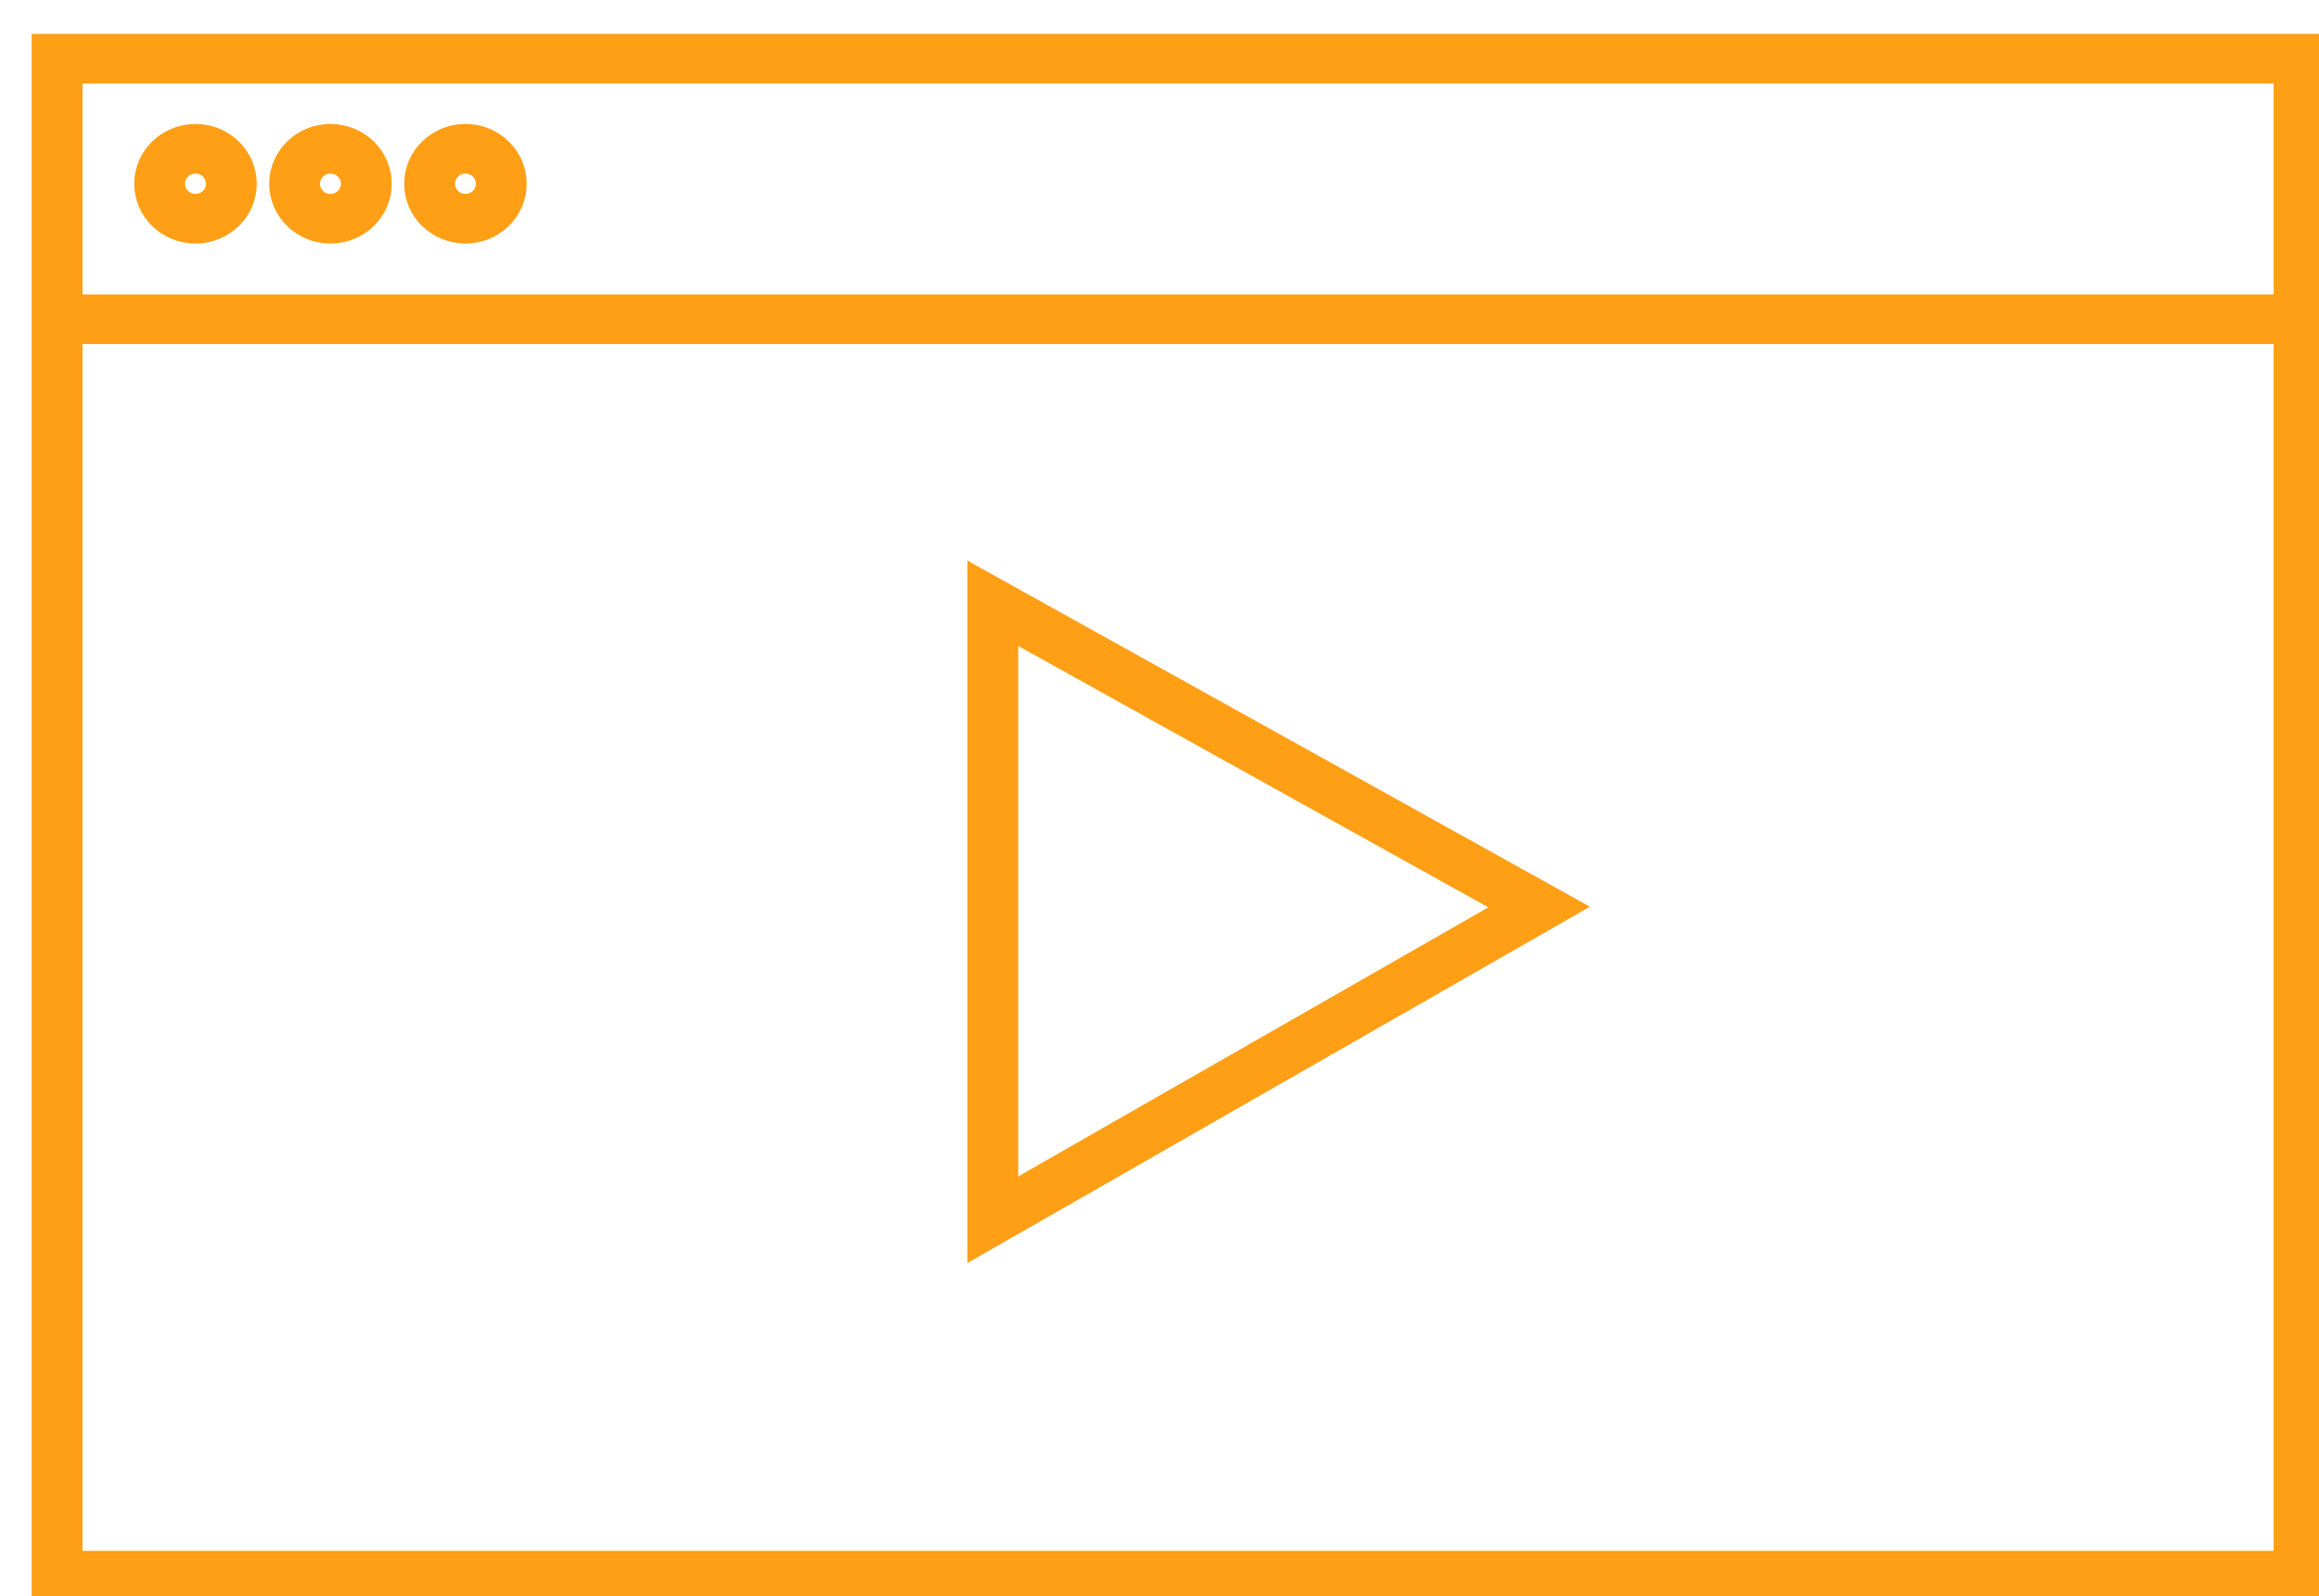
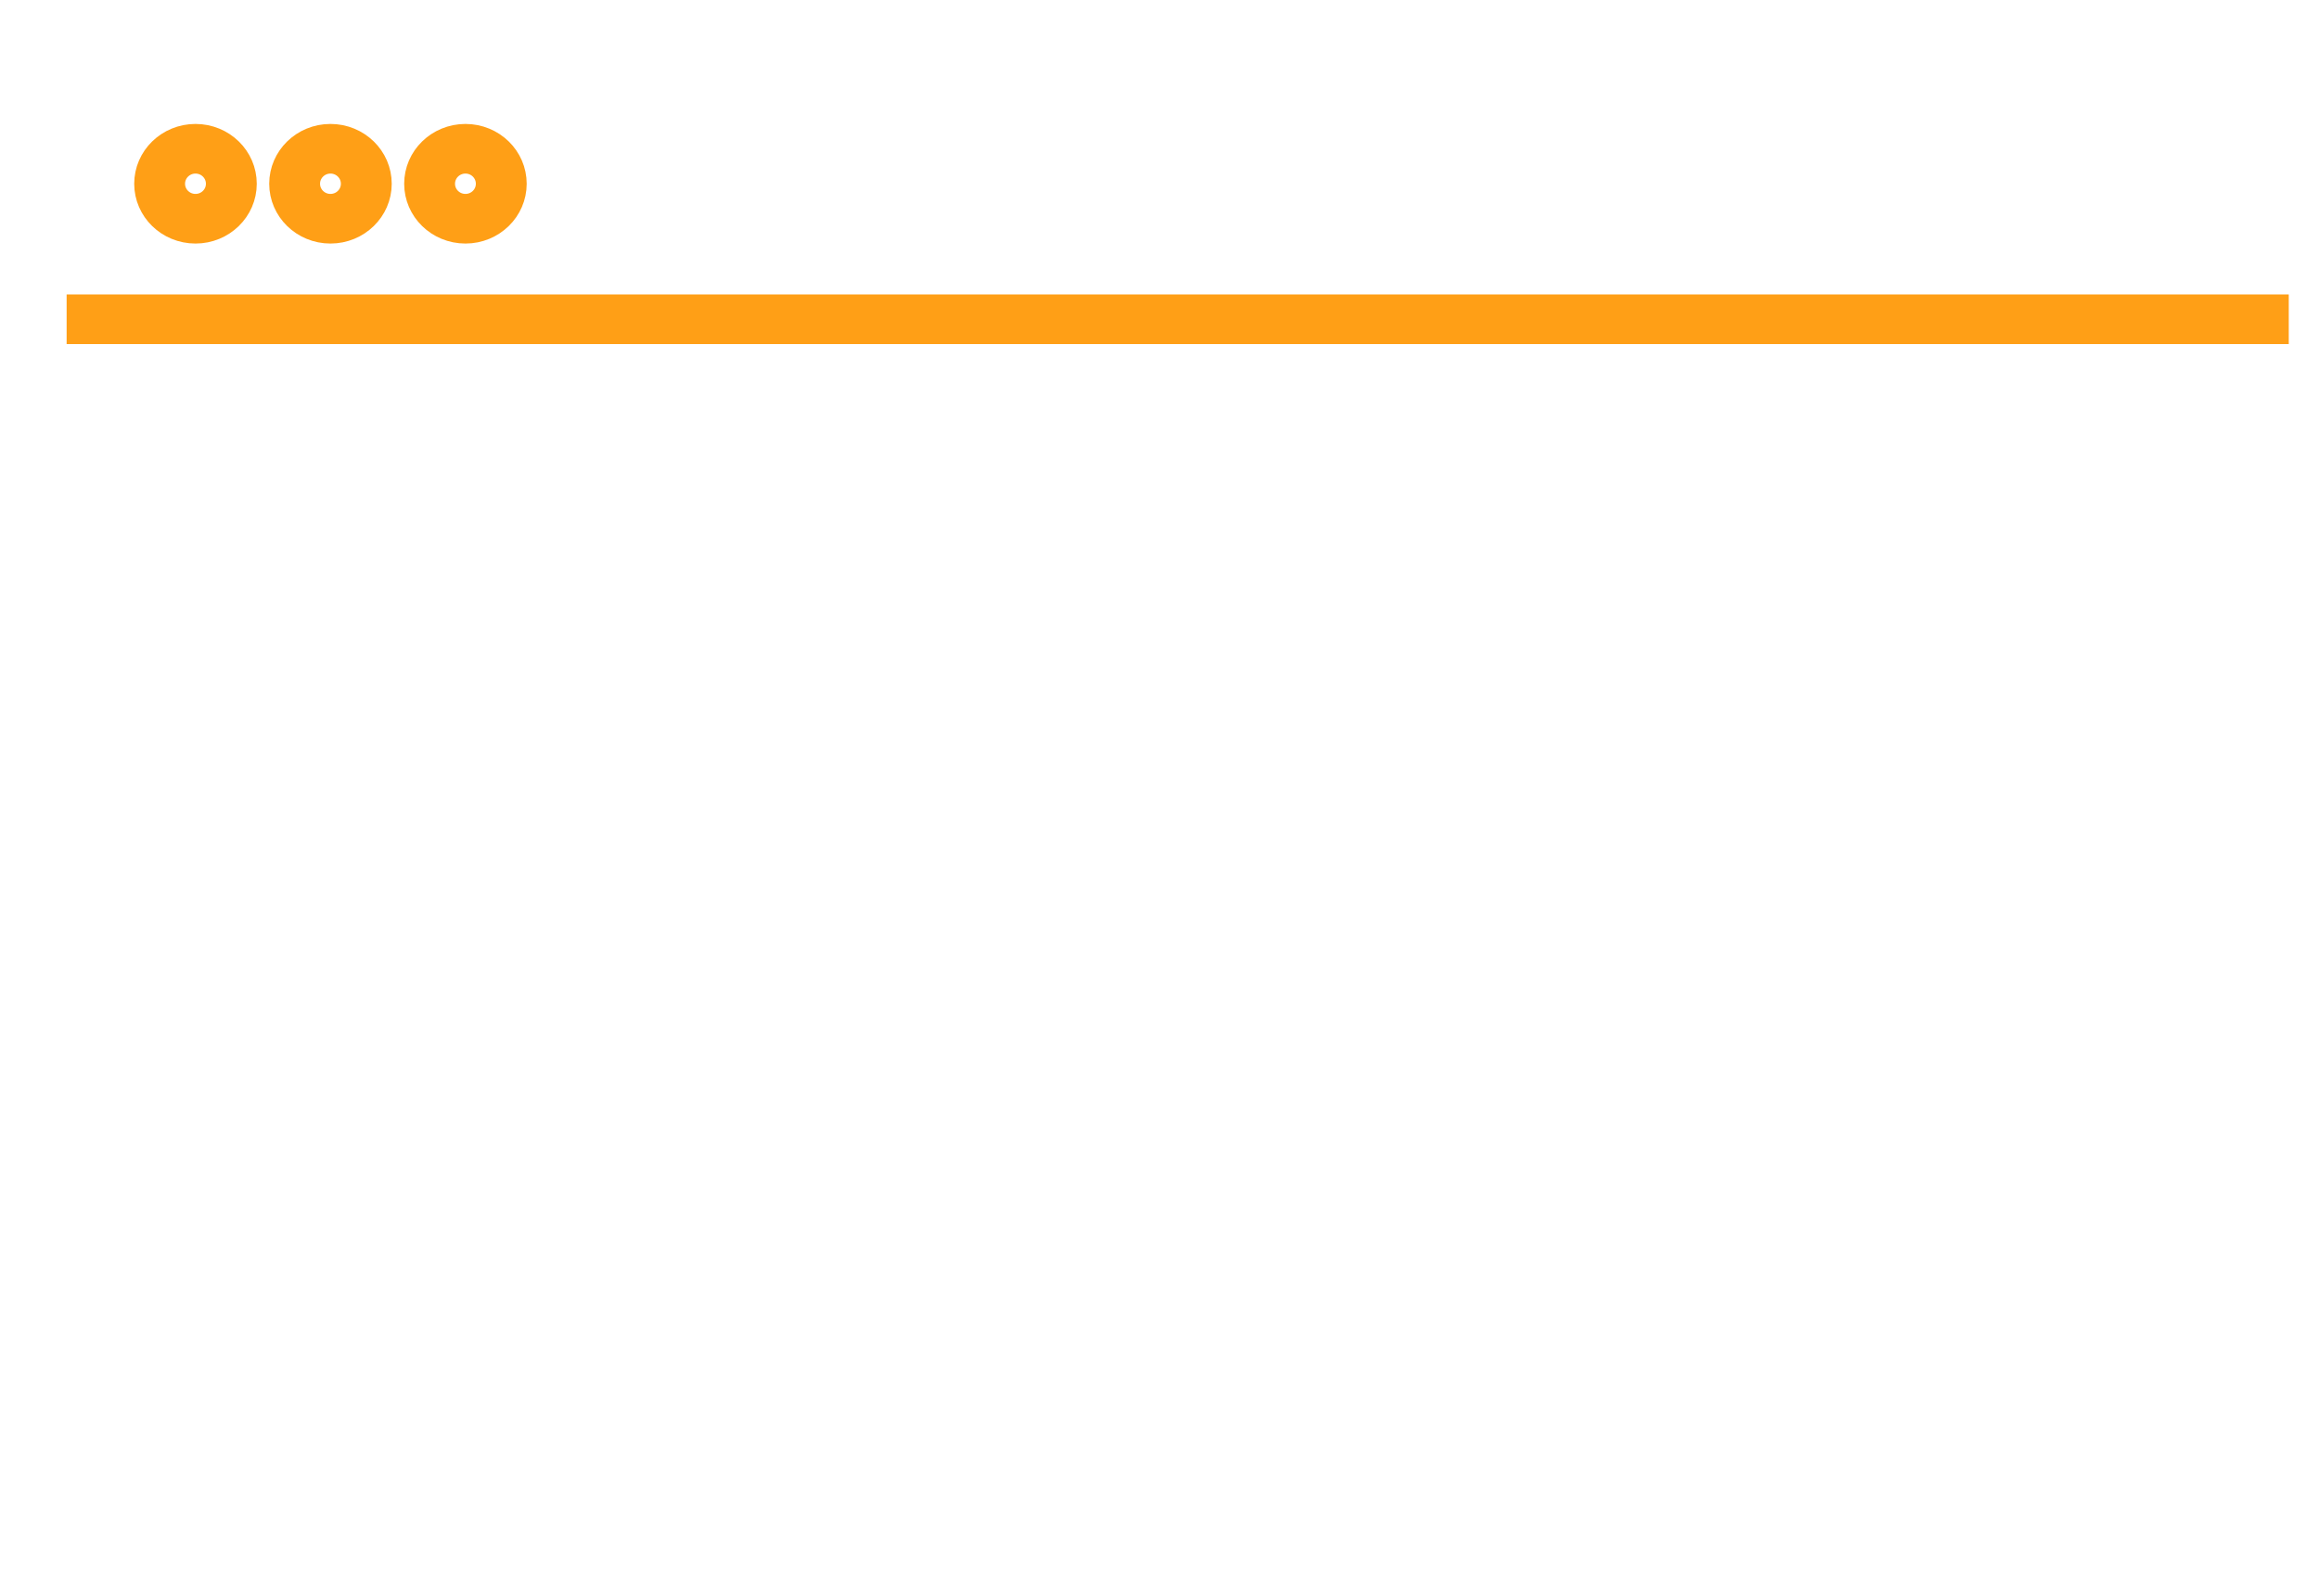
<svg xmlns="http://www.w3.org/2000/svg" width="61" height="42" xml:space="preserve" overflow="hidden">
  <g transform="translate(-869 -468)">
    <g>
      <g>
        <g>
          <g>
-             <path d="M24.526 14.819 24.526 31.039 38.561 22.811 24.526 14.819Z" stroke="#FF9F16" stroke-width="1.306" stroke-linecap="butt" stroke-linejoin="miter" stroke-miterlimit="10" stroke-opacity="1" fill="none" fill-rule="nonzero" transform="matrix(1.024 0 0 1 870 469.054)" />
-             <path d="M0.49 0.49 58.082 0.49 58.082 40.403 0.49 40.403Z" stroke="#FF9F16" stroke-width="1.306" stroke-linecap="butt" stroke-linejoin="miter" stroke-miterlimit="10" stroke-opacity="1" fill="none" fill-rule="nonzero" transform="matrix(1.024 0 0 1 870 469.054)" />
            <path d="M0.735 7.346 57.817 7.346" stroke="#FF9F16" stroke-width="1.306" stroke-linecap="butt" stroke-linejoin="miter" stroke-miterlimit="10" stroke-opacity="1" fill="none" fill-rule="nonzero" transform="matrix(1.024 0 0 1 870 469.054)" />
            <path d="M4.966 3.781C4.966 4.289 4.554 4.701 4.045 4.701 3.537 4.701 3.124 4.289 3.124 3.781 3.124 3.272 3.537 2.86 4.045 2.86 4.554 2.86 4.966 3.272 4.966 3.781Z" stroke="#FF9F16" stroke-width="1.306" stroke-linecap="butt" stroke-linejoin="miter" stroke-miterlimit="10" stroke-opacity="1" fill="none" fill-rule="nonzero" transform="matrix(1.024 0 0 1 870 469.054)" />
            <path d="M8.433 3.781C8.433 4.289 8.021 4.701 7.512 4.701 7.004 4.701 6.592 4.289 6.592 3.781 6.592 3.272 7.004 2.86 7.512 2.86 8.021 2.86 8.433 3.272 8.433 3.781Z" stroke="#FF9F16" stroke-width="1.306" stroke-linecap="butt" stroke-linejoin="miter" stroke-miterlimit="10" stroke-opacity="1" fill="none" fill-rule="nonzero" transform="matrix(1.024 0 0 1 870 469.054)" />
            <path d="M11.9 3.781C11.9 4.289 11.488 4.701 10.98 4.701 10.471 4.701 10.059 4.289 10.059 3.781 10.059 3.272 10.471 2.86 10.98 2.86 11.488 2.86 11.9 3.272 11.9 3.781Z" stroke="#FF9F16" stroke-width="1.306" stroke-linecap="butt" stroke-linejoin="miter" stroke-miterlimit="10" stroke-opacity="1" fill="none" fill-rule="nonzero" transform="matrix(1.024 0 0 1 870 469.054)" />
          </g>
        </g>
      </g>
    </g>
  </g>
</svg>